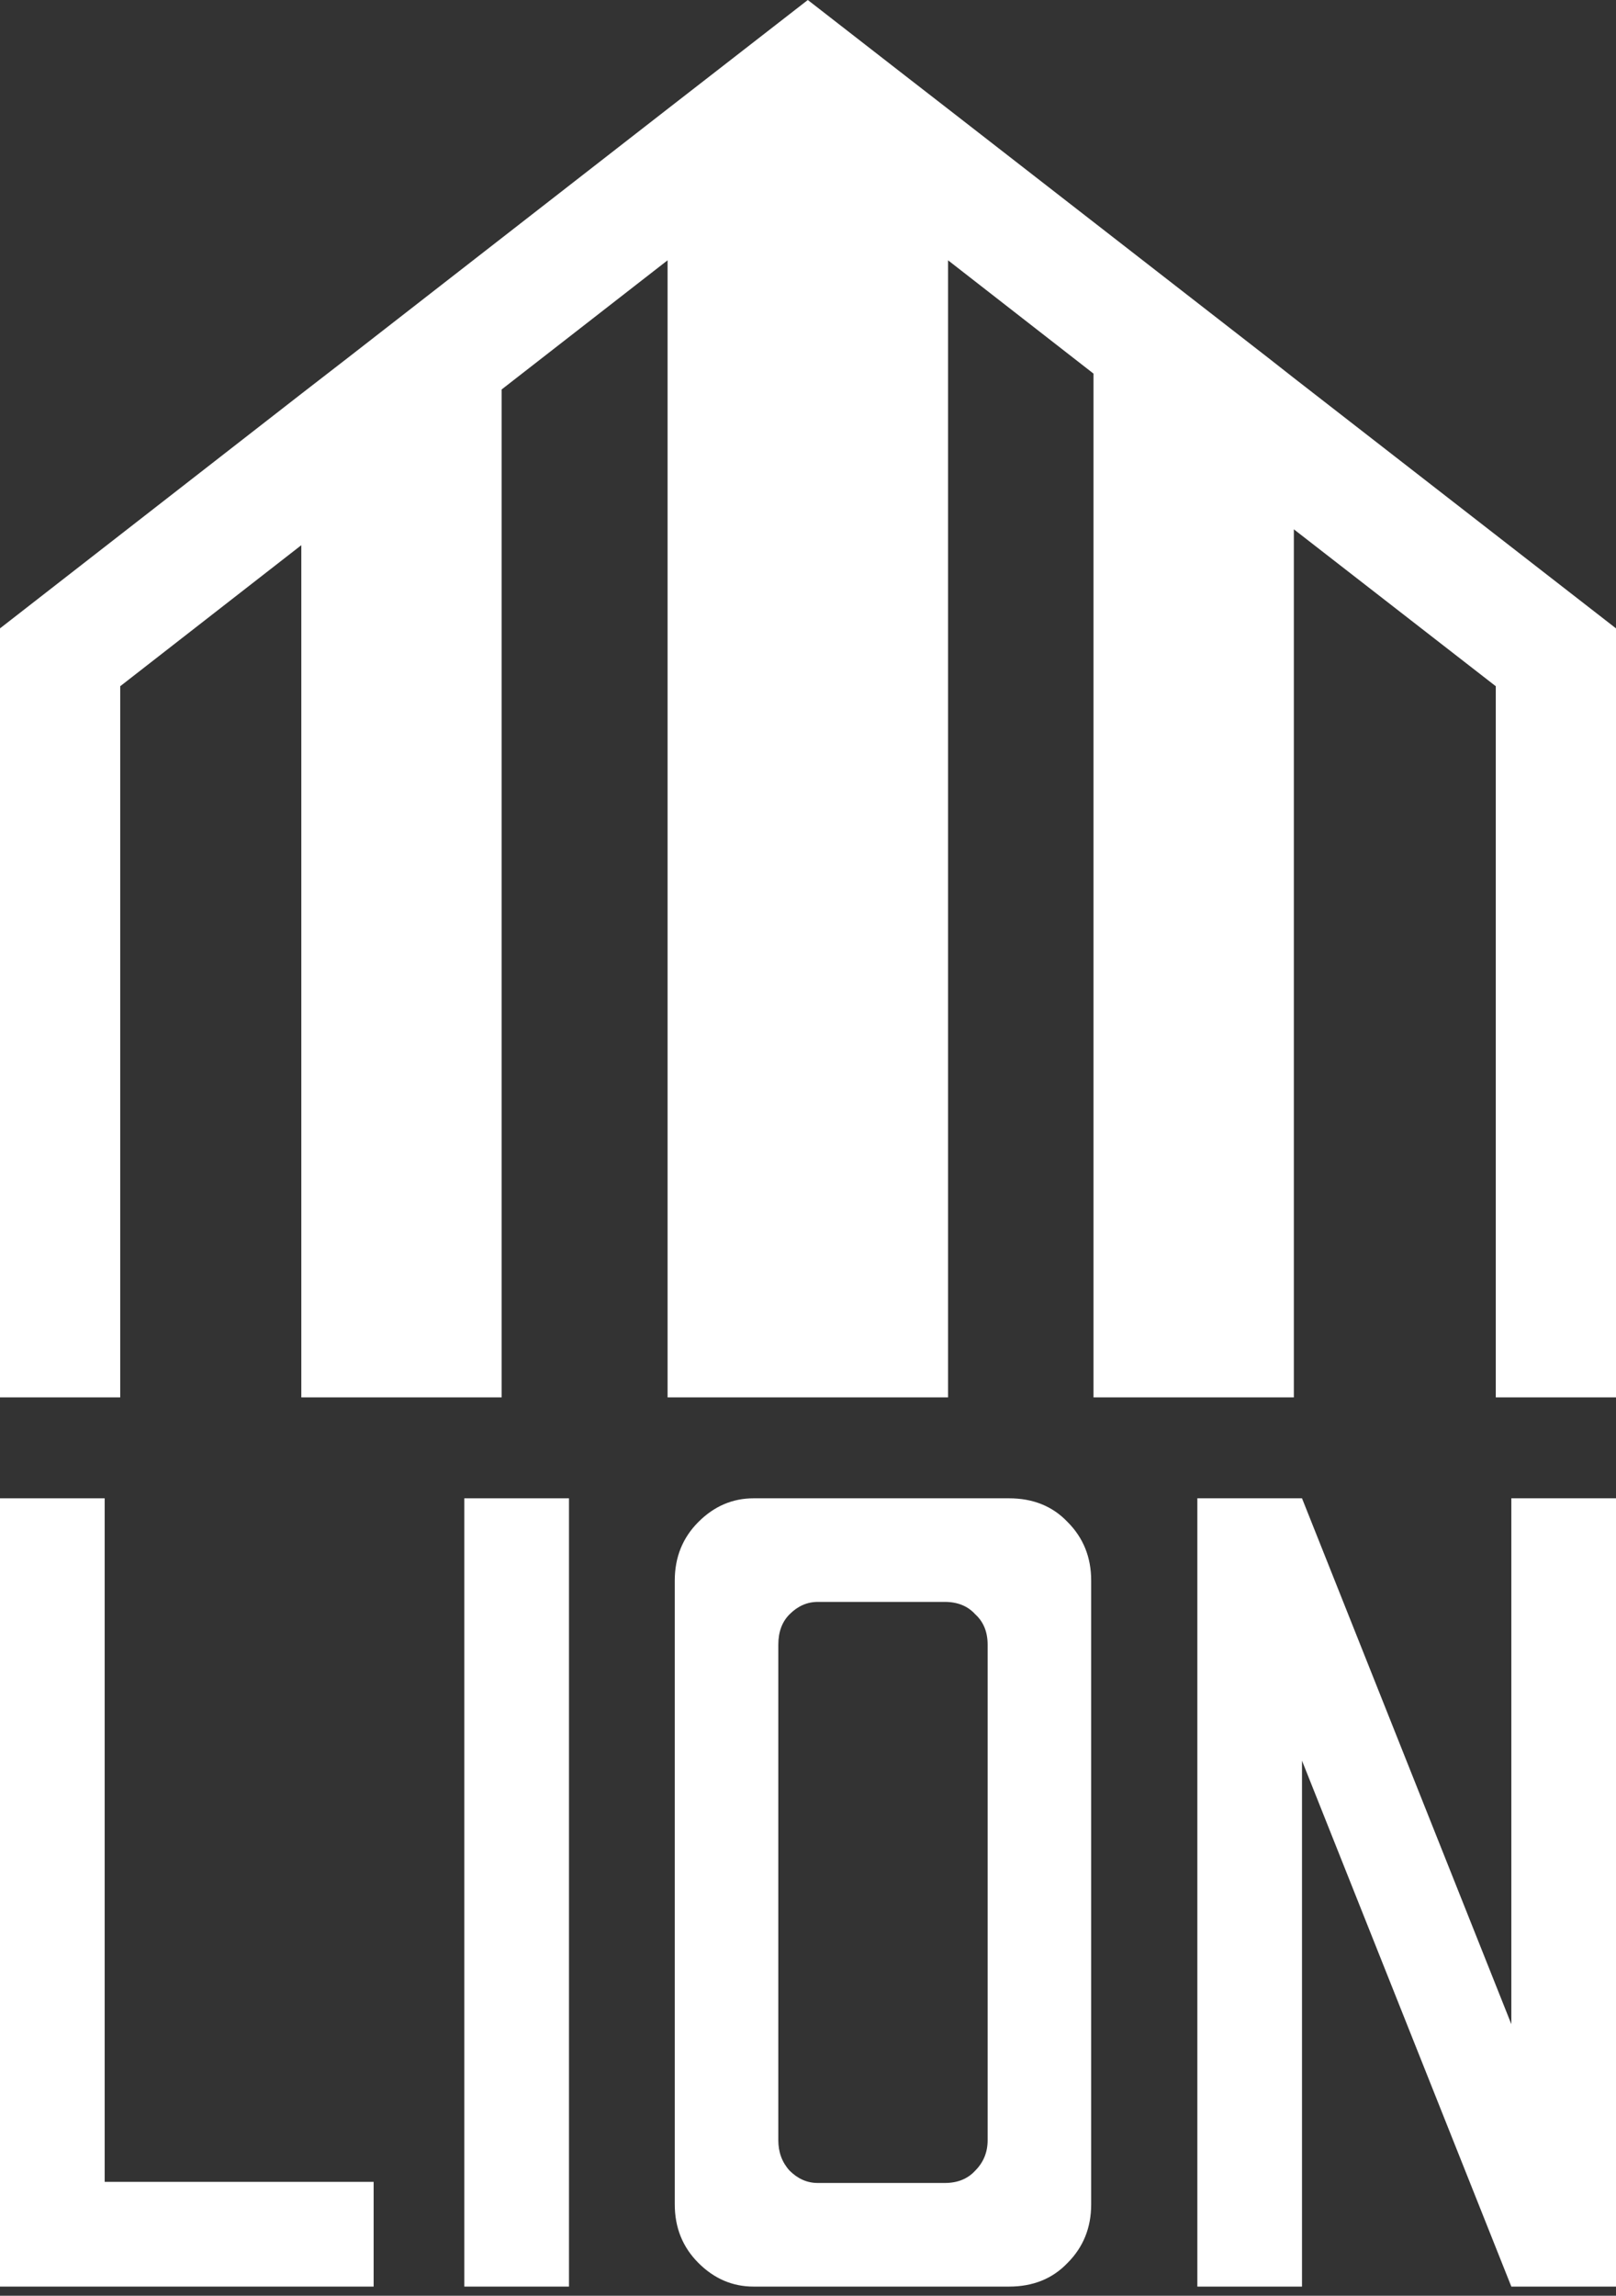
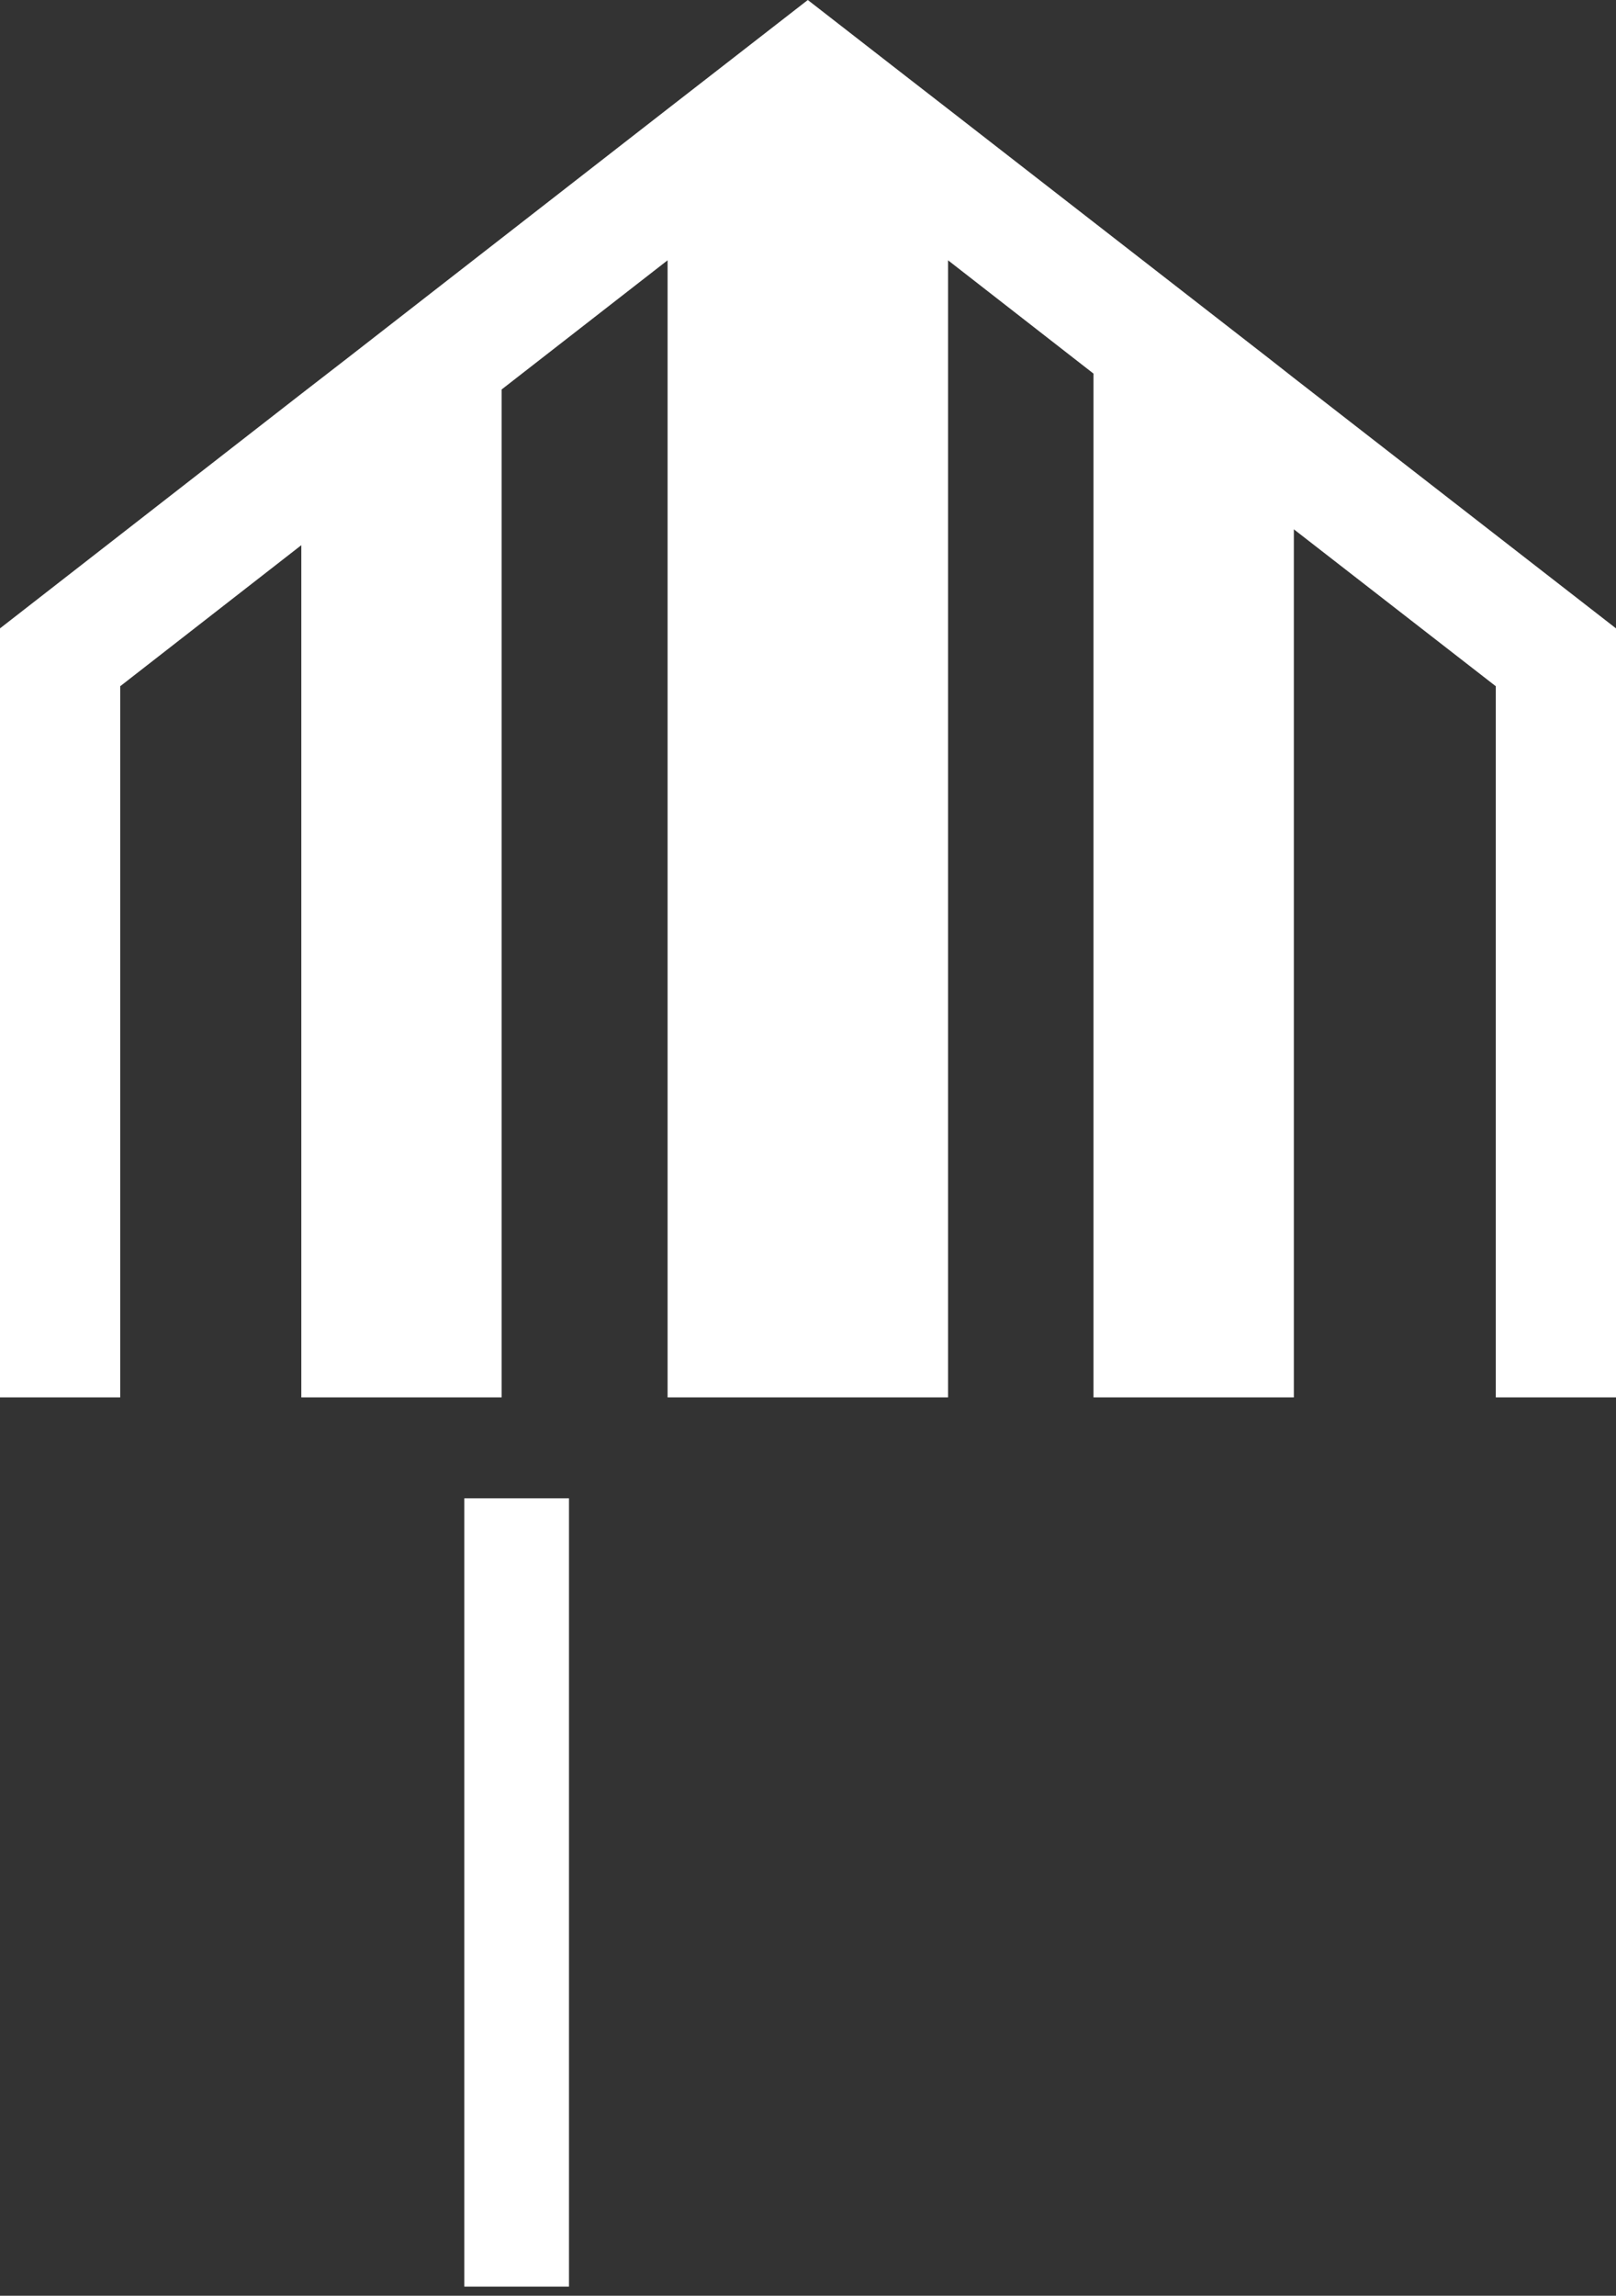
<svg xmlns="http://www.w3.org/2000/svg" width="771" height="1095" viewBox="0 0 771 1095" fill="none">
  <rect x="0" y="0" width="771" height="1095" fill="#333333" stroke="none" />
  <g clip-path="url(#clip0_197_8)">
    <path d="M57.355 666.522V327.31L143.755 260.037V666.522H239.343V185.757L318.505 124.157V666.522H452.315V124.157L521.712 178.199V666.522H617.301V252.471L713.644 327.31V666.522H771V299.716L617.301 180.285L605.259 170.832L452.315 51.97L431.851 36.099L385.41 0L338.946 36.099L318.505 51.97L165.741 170.832L143.755 187.842L0 299.716V666.522H57.355Z" fill="white" />
-     <path d="M571.258 1090.64V714.651H621.193L721.065 965.485V714.651H771V1090.64H721.065L621.193 839.801V1090.64H571.258Z" fill="white" />
-     <path d="M359.52 1090.64C349.497 1090.64 340.728 1086.88 333.21 1079.36C325.693 1071.84 321.934 1062.53 321.934 1051.43V753.861C321.934 742.76 325.693 733.45 333.21 725.931C340.728 718.412 349.497 714.651 359.52 714.651H481.407C492.861 714.651 502.168 718.412 509.327 725.931C516.845 733.45 520.603 742.76 520.603 753.861V1051.43C520.603 1062.53 516.845 1071.84 509.327 1079.36C502.168 1086.88 492.861 1090.64 481.407 1090.64H359.52ZM390.126 1041.22H450.801C456.886 1041.22 461.719 1039.25 465.298 1035.32C469.235 1031.38 471.205 1026.54 471.205 1020.82V784.477C471.205 778.39 469.235 773.556 465.298 769.975C461.719 766.036 456.886 764.066 450.801 764.066H390.126C385.114 764.066 380.64 766.036 376.703 769.975C373.123 773.556 371.334 778.39 371.334 784.477V1020.82C371.334 1026.54 373.123 1031.38 376.703 1035.32C380.64 1039.25 385.114 1041.22 390.126 1041.22Z" fill="white" />
    <path d="M221.532 1090.64V714.651H271.468V1090.64H221.532Z" fill="white" />
-     <path d="M0 1090.64V714.651H49.936V1040.69H178.265V1090.64H0Z" fill="white" />
  </g>
  <defs>
    <clipPath id="clip0_197_8">
      <rect width="771" height="1095" fill="white" />
    </clipPath>
  </defs>
</svg>